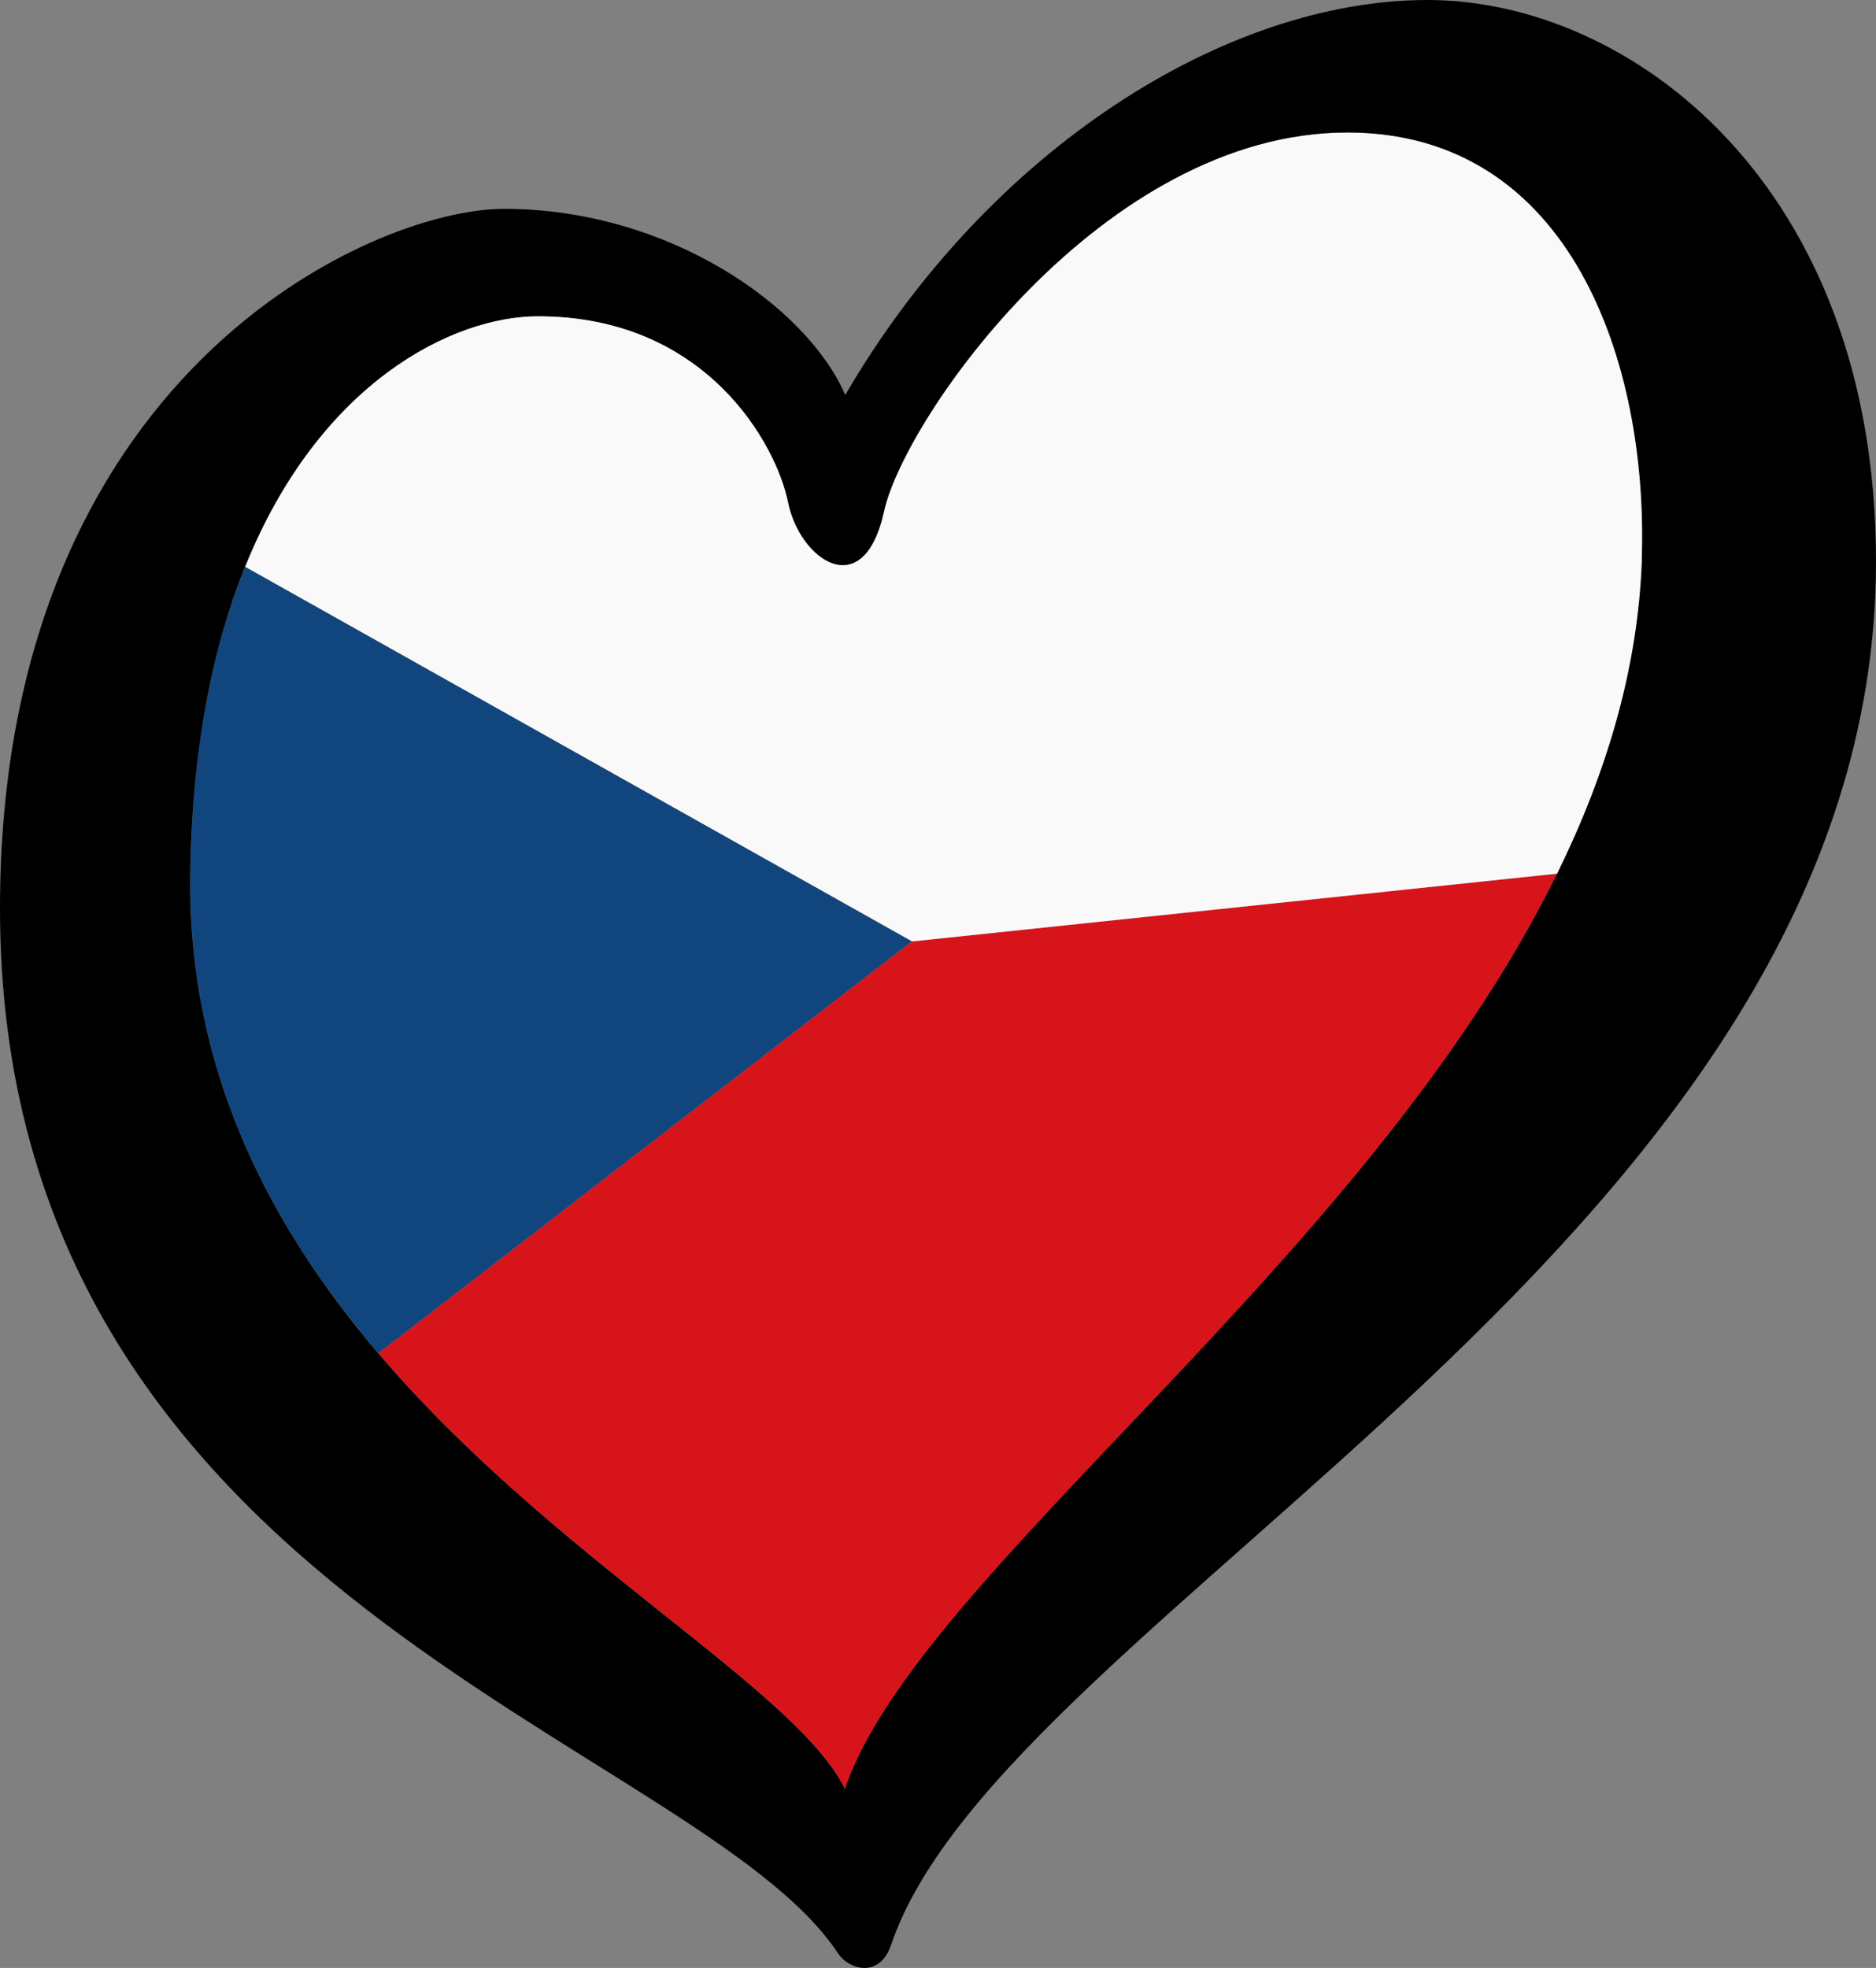
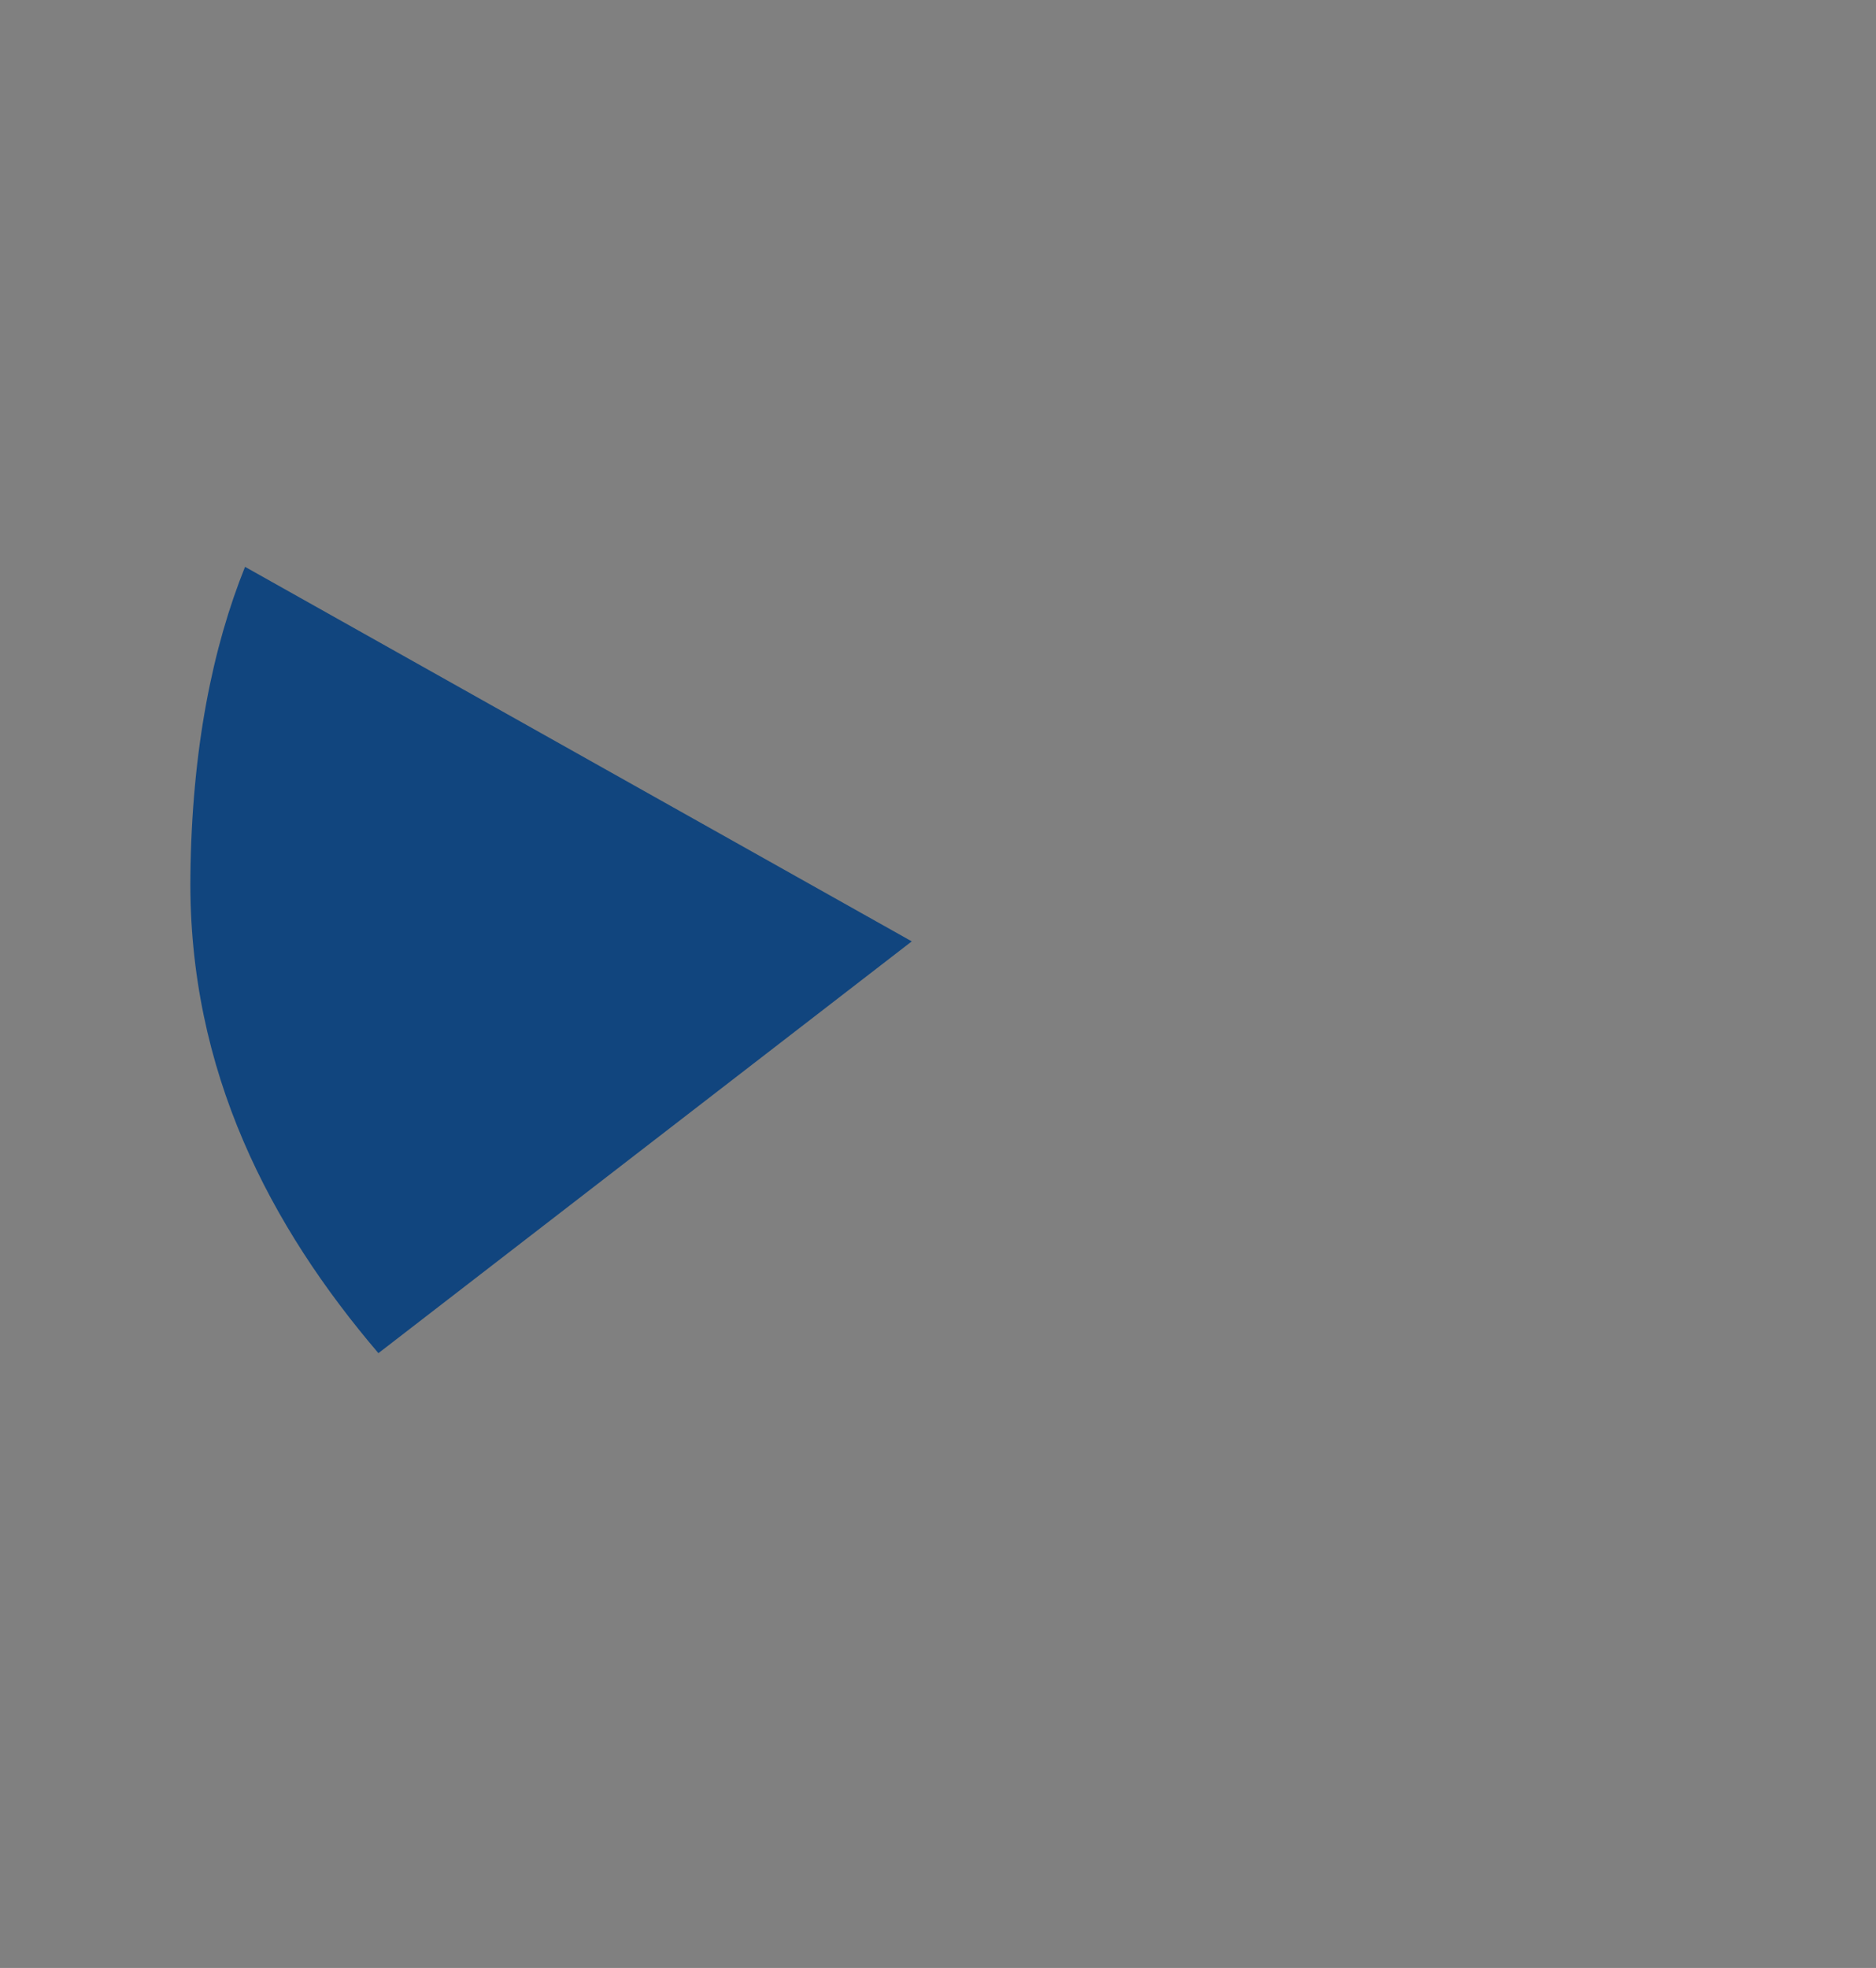
<svg xmlns="http://www.w3.org/2000/svg" xmlns:ns1="http://sodipodi.sourceforge.net/DTD/sodipodi-0.dtd" xmlns:ns2="http://www.inkscape.org/namespaces/inkscape" id="LOGO_LAYER" viewBox="0 0 125.33 131.443" version="1.1" ns1:docname="ESC-HEART-CZECHIA-BLACK.svg" width="125.33" height="131.443" ns2:version="1.3 (0e150ed6c4, 2023-07-21)">
  <rect x="0" y="0" width="125.33" height="131.443" fill="#808080" stroke="none" />
  <ns1:namedview id="namedview4" pagecolor="#ffffff" bordercolor="#000000" borderopacity="0.25" ns2:showpageshadow="2" ns2:pageopacity="0.0" ns2:pagecheckerboard="0" ns2:deskcolor="#d1d1d1" ns2:zoom="1.2156842" ns2:cx="55.524287" ns2:cy="41.951684" ns2:window-width="1920" ns2:window-height="989" ns2:window-x="-9" ns2:window-y="-9" ns2:window-maximized="1" ns2:current-layer="LOGO_LAYER" />
  <defs id="defs1">
    <style id="style1">.cls-1{fill:#f9f9f9;}.cls-2{fill:#d7141a;}.cls-3{fill:#11457e;}</style>
  </defs>
  <g id="LOGO_GROUP" transform="translate(-232.76,-97.88)">
    <g id="SELECT_FLAG_HERE">
      <g id="BLACK_FLAG">
-         <path class="cls-2" d="m 258.04,188.27 c 11.71,13.74 27.85,22.35 31.18,29.1 4.81,-14.3 34.85,-35.23 47.58,-61.14 l -43.12,4.53 z" id="path1" />
-         <path class="cls-1" d="m 322.79,106.72 c -16.31,0 -29.59,19.06 -30.96,25.31 -1.37,6.25 -5.64,3.2 -6.4,-0.61 -0.76,-3.81 -5.42,-12.43 -16.71,-12.43 -5.65,0 -14.6,4.38 -19.58,16.75 l 44.55,25.02 v 0 c 0,0 43.12,-4.53 43.12,-4.53 3.28,-6.68 5.41,-13.68 5.66,-20.99 0.45,-13.11 -4.73,-28.52 -19.67,-28.52 z" id="path2" />
        <path class="cls-3" d="m 293.68,160.76 -44.55,-25.02 c -2.14,5.32 -3.56,12.11 -3.65,20.68 -0.14,13.05 5.37,23.41 12.56,31.84 l 35.64,-27.51 v 0 z" id="path3" />
-         <path d="m 328.12,97.88 c -13.42,0 -29.29,9.91 -38.89,26.38 -2.59,-5.95 -11.83,-12.43 -22.8,-12.43 -8.84,0 -33.67,11.05 -33.67,46.73 0,46.05 46.59,55.51 56.01,69.82 0.65,0.99 2.73,1.73 3.53,-0.62 7.51,-22.18 65.79,-47.24 65.79,-92.37 0,-25.31 -16.53,-37.51 -29.95,-37.51 z m 14.33,37.36 c -0.25,7.31 -2.38,14.32 -5.66,20.99 -12.72,25.91 -42.77,46.84 -47.58,61.14 -3.34,-6.75 -19.48,-15.36 -31.18,-29.1 -7.18,-8.43 -12.7,-18.79 -12.56,-31.84 0.1,-8.57 1.51,-15.36 3.65,-20.68 4.98,-12.37 13.93,-16.75 19.58,-16.75 11.28,0 15.94,8.61 16.71,12.43 0.76,3.81 5.03,6.86 6.4,0.61 1.37,-6.25 14.65,-25.31 30.96,-25.31 14.94,0 20.12,15.41 19.67,28.52 z" id="path4" />
      </g>
    </g>
  </g>
</svg>